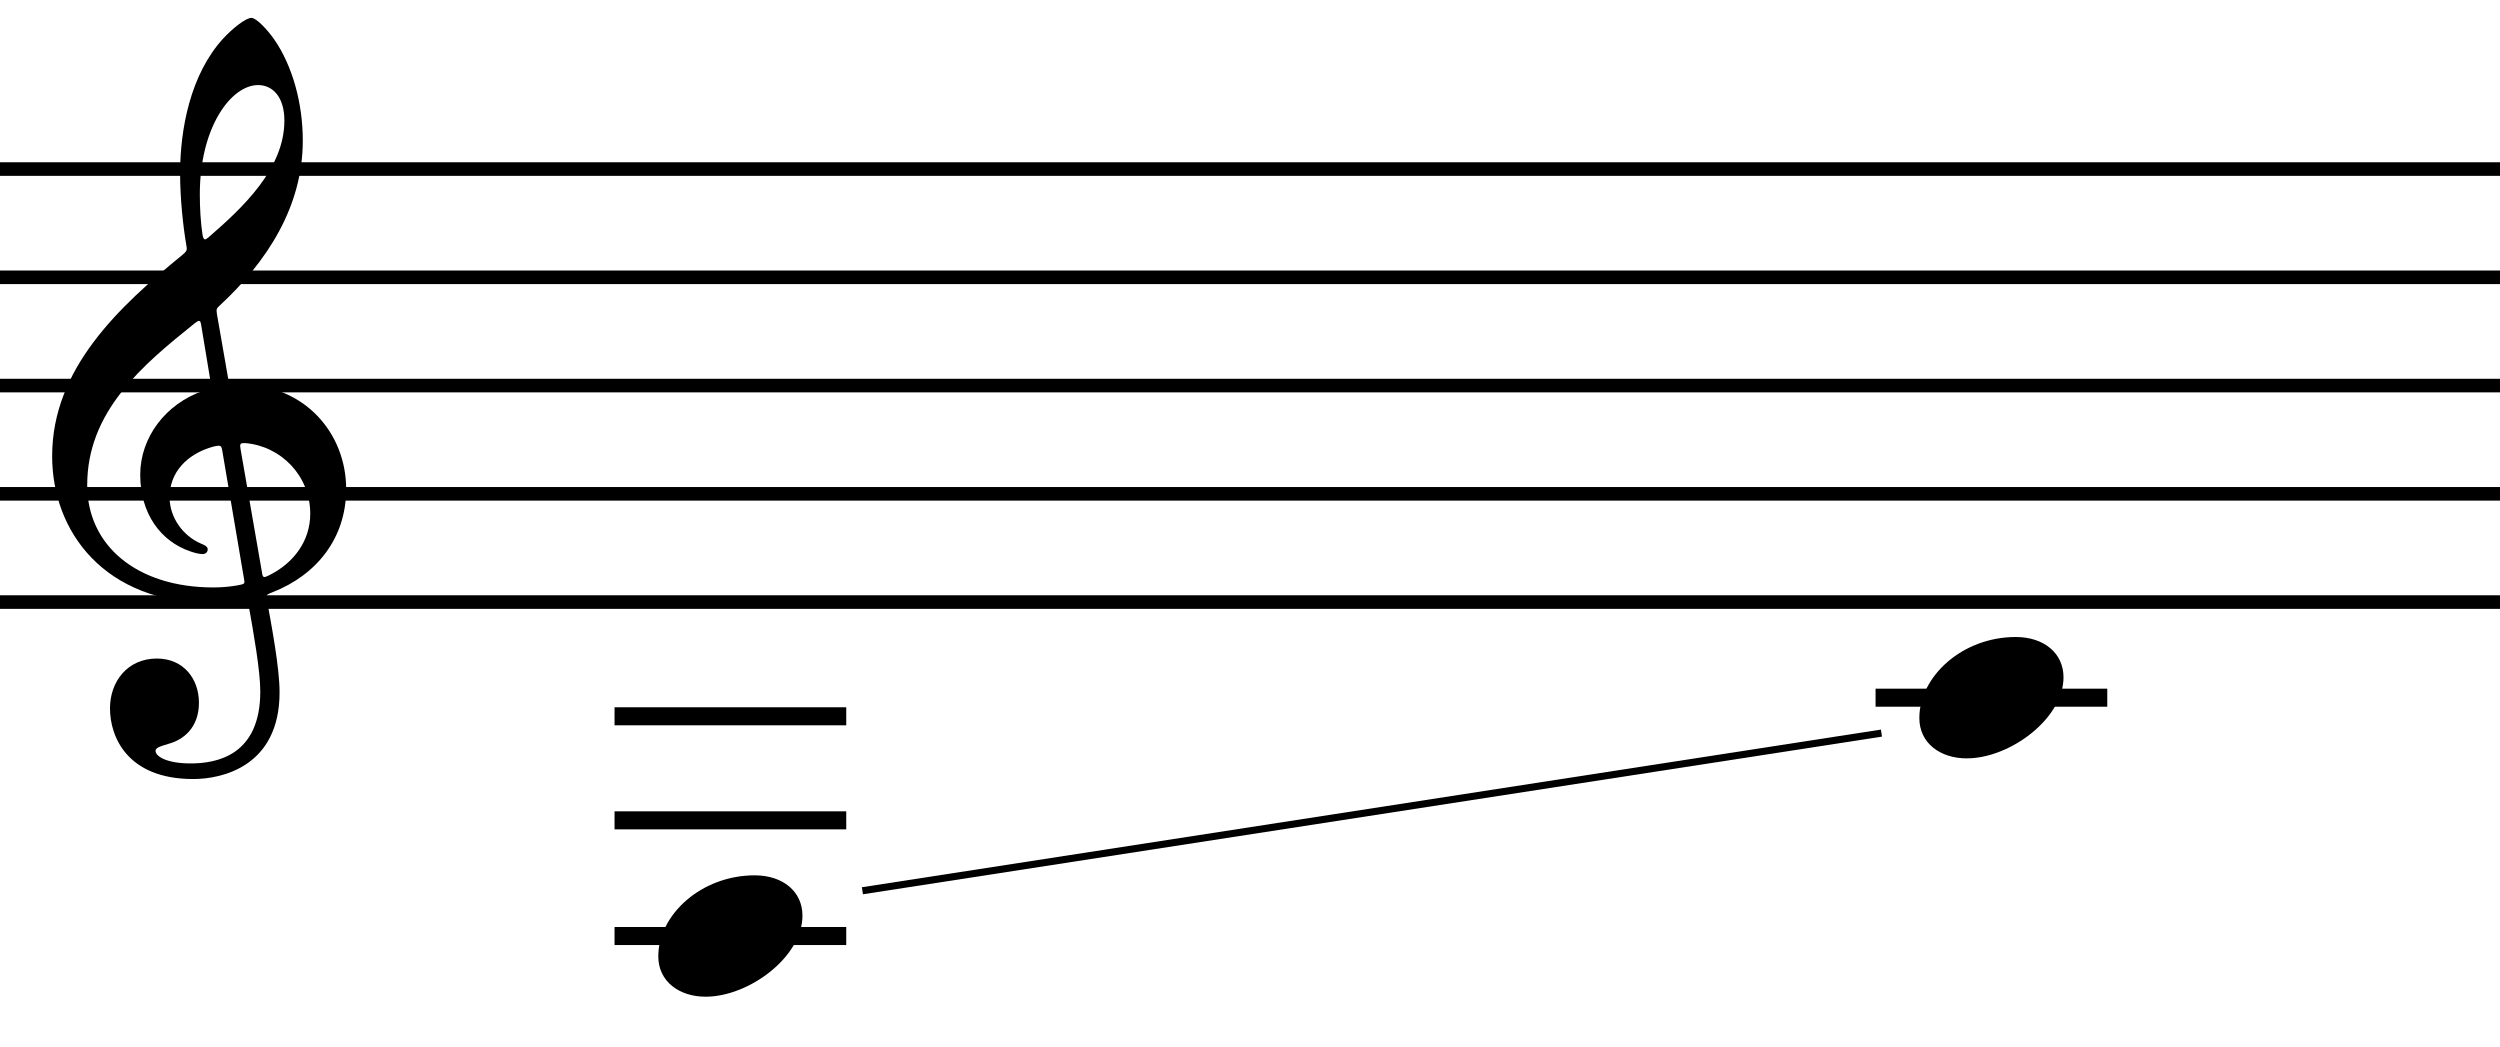
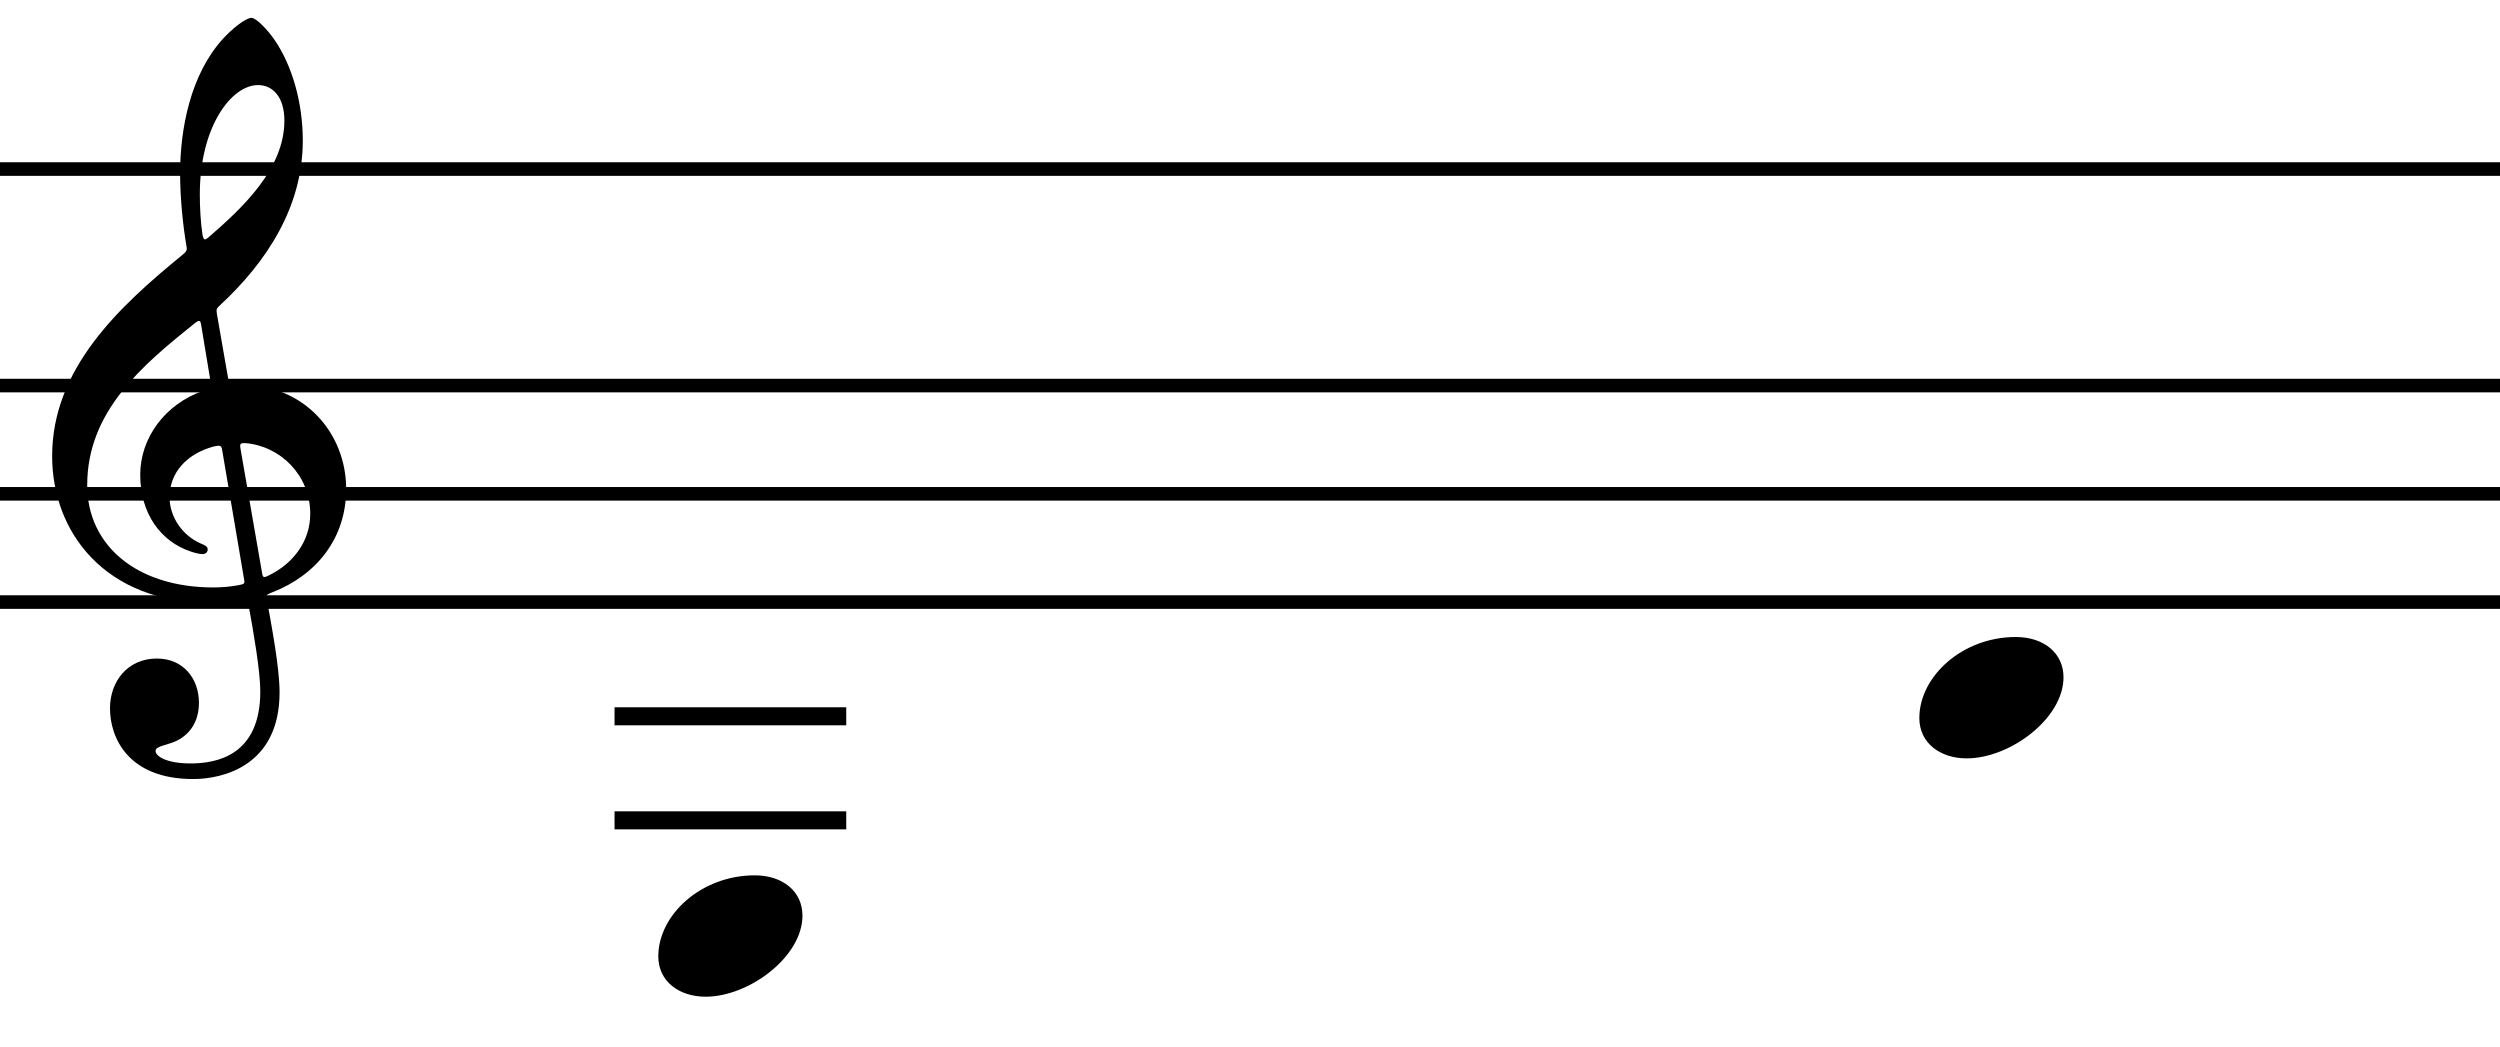
<svg xmlns="http://www.w3.org/2000/svg" xmlns:ns1="http://www.serif.com/" width="100%" height="100%" viewBox="0 0 215 90" version="1.1" xml:space="preserve" style="fill-rule:evenodd;clip-rule:evenodd;stroke-miterlimit:2;">
  <g transform="matrix(1,0,0,1,-301,-42)">
    <g id="f2_c3" transform="matrix(2.037,0,0,2.015,-12.65,0)">
      <g id="lignes" transform="matrix(1,0,0,1,-22.346,-196.648)">
        <path d="M42,233.948L552,233.948" style="fill:none;stroke:black;stroke-width:0.58px;" />
        <path d="M42,224.707L552,224.707" style="fill:none;stroke:black;stroke-width:0.58px;" />
-         <path d="M42,229.327L552,229.327" style="fill:none;stroke:black;stroke-width:0.58px;" />
        <path d="M42,238.568L552,238.568" style="fill:none;stroke:black;stroke-width:0.58px;" />
        <path d="M42,243.188L552,243.188" style="fill:none;stroke:black;stroke-width:0.58px;" />
      </g>
      <g transform="matrix(0.5,0,0,0.5,156.178,41.92)">
        <path d="M17.39,-34.891C18.611,-34.891 19.61,-33.892 19.61,-31.857C19.61,-27.75 16.095,-24.42 13.172,-21.867C13.061,-21.793 12.987,-21.719 12.913,-21.719C12.802,-21.719 12.728,-21.867 12.691,-22.163C12.543,-23.125 12.469,-24.383 12.469,-25.567C12.469,-31.339 15.133,-34.891 17.39,-34.891M15.91,-3.811C15.836,-4.218 15.873,-4.329 16.169,-4.329L16.317,-4.329C19.314,-4.07 21.793,-1.554 21.793,1.702C21.793,4.033 20.387,5.92 18.315,6.956C18.13,7.03 18.019,7.104 17.945,7.104C17.797,7.104 17.76,6.993 17.723,6.734L15.91,-3.811M13.357,-9.694C13.468,-8.991 13.468,-9.028 12.802,-8.806C9.546,-7.696 7.437,-4.773 7.437,-1.628C7.437,1.702 9.176,4.07 11.692,4.921C11.988,5.032 12.432,5.143 12.691,5.143C12.987,5.143 13.135,4.958 13.135,4.736C13.135,4.477 12.839,4.366 12.58,4.255C11.026,3.589 9.916,1.998 9.916,0.296C9.916,-1.813 11.359,-3.404 13.616,-4.033C13.801,-4.07 13.949,-4.107 14.06,-4.107C14.245,-4.107 14.319,-3.996 14.356,-3.737L16.206,7.289C16.28,7.696 16.243,7.696 15.688,7.807C15.096,7.918 14.356,7.992 13.616,7.992C7.141,7.992 2.96,4.403 2.96,-0.74C2.96,-7.03 7.585,-10.952 12.062,-14.578C12.21,-14.689 12.321,-14.763 12.395,-14.763C12.506,-14.763 12.543,-14.652 12.58,-14.43L13.357,-9.694M13.912,-15.355C13.838,-15.799 13.912,-15.836 14.134,-16.058C18.13,-19.795 21.164,-24.494 21.164,-30.155C21.164,-33.374 20.276,-36.556 18.759,-38.776C18.204,-39.59 17.242,-40.626 16.835,-40.626C16.317,-40.626 15.17,-39.664 14.43,-38.85C11.692,-35.816 10.804,-31.191 10.804,-27.343C10.804,-25.197 11.063,-22.792 11.322,-21.275C11.396,-20.831 11.433,-20.757 10.989,-20.387C5.661,-15.984 0,-10.693 0,-3.219C0,3.219 4.403,9.324 13.468,9.324C14.319,9.324 15.281,9.25 16.021,9.102C16.169,9.065 16.243,9.065 16.317,9.065C16.465,9.065 16.539,9.139 16.576,9.435C17.02,11.914 17.575,15.133 17.575,16.872C17.575,22.348 13.875,23.014 11.692,23.014C9.694,23.014 8.732,22.422 8.732,21.941C8.732,21.682 9.065,21.571 9.916,21.312C11.063,20.979 12.395,19.98 12.395,17.834C12.395,15.799 11.1,14.06 8.843,14.06C6.364,14.06 4.884,16.021 4.884,18.315C4.884,20.72 6.327,24.346 11.914,24.346C14.393,24.346 19.203,23.236 19.203,16.946C19.203,14.837 18.537,11.322 18.13,9.028C18.056,8.584 18.093,8.621 18.611,8.399C22.348,6.919 24.827,3.774 24.827,-0.407C24.827,-5.143 21.349,-9.324 15.91,-9.324C14.948,-9.324 14.948,-9.324 14.837,-9.99L13.912,-15.355" style="fill-rule:nonzero;" />
      </g>
      <g id="Do3" transform="matrix(1,0,0,1,45.532,0.943)">
        <g transform="matrix(1,0,0,1,61.108,-262.818)">
-           <path d="M126.521,312.496L136.303,312.496" style="fill:none;stroke:black;stroke-width:0.77px;" />
-         </g>
+           </g>
        <g transform="matrix(0.5,0,0,0.5,189.477,49.678)">
          <path d="M3.996,5.18C7.659,5.18 12.173,1.776 12.173,-1.739C12.173,-3.811 10.508,-5.18 8.14,-5.18C3.626,-5.18 0,-1.813 0,1.739C0,3.885 1.776,5.18 3.996,5.18" style="fill-rule:nonzero;" />
        </g>
      </g>
      <g id="ligne-do-à-do" ns1:id="ligne do à do" transform="matrix(0.153,0.999,-3.037,0.475,1091.34,-380.147)">
-         <path d="M291.413,297.174L291.413,311.34" style="fill:none;stroke:black;stroke-width:0.3px;" />
-       </g>
+         </g>
      <g transform="matrix(1,0,0,1,0,-0.149)">
        <g transform="matrix(1,0,0,1,53.401,-251.554)">
-           <path d="M126.521,312.496L136.303,312.496" style="fill:none;stroke:black;stroke-width:0.77px;" />
-         </g>
+           </g>
        <g transform="matrix(0.5,0,0,0.5,181.769,60.942)">
          <path d="M3.996,5.18C7.659,5.18 12.173,1.776 12.173,-1.739C12.173,-3.811 10.508,-5.18 8.14,-5.18C3.626,-5.18 0,-1.813 0,1.739C0,3.885 1.776,5.18 3.996,5.18" style="fill-rule:nonzero;" />
        </g>
      </g>
      <g transform="matrix(1,0,0,1,53.401,-261.081)">
        <path d="M126.521,312.496L136.303,312.496" style="fill:none;stroke:black;stroke-width:0.77px;" />
      </g>
      <g transform="matrix(1,0,0,1,53.401,-256.64)">
        <path d="M126.521,312.496L136.303,312.496" style="fill:none;stroke:black;stroke-width:0.77px;" />
      </g>
    </g>
  </g>
</svg>